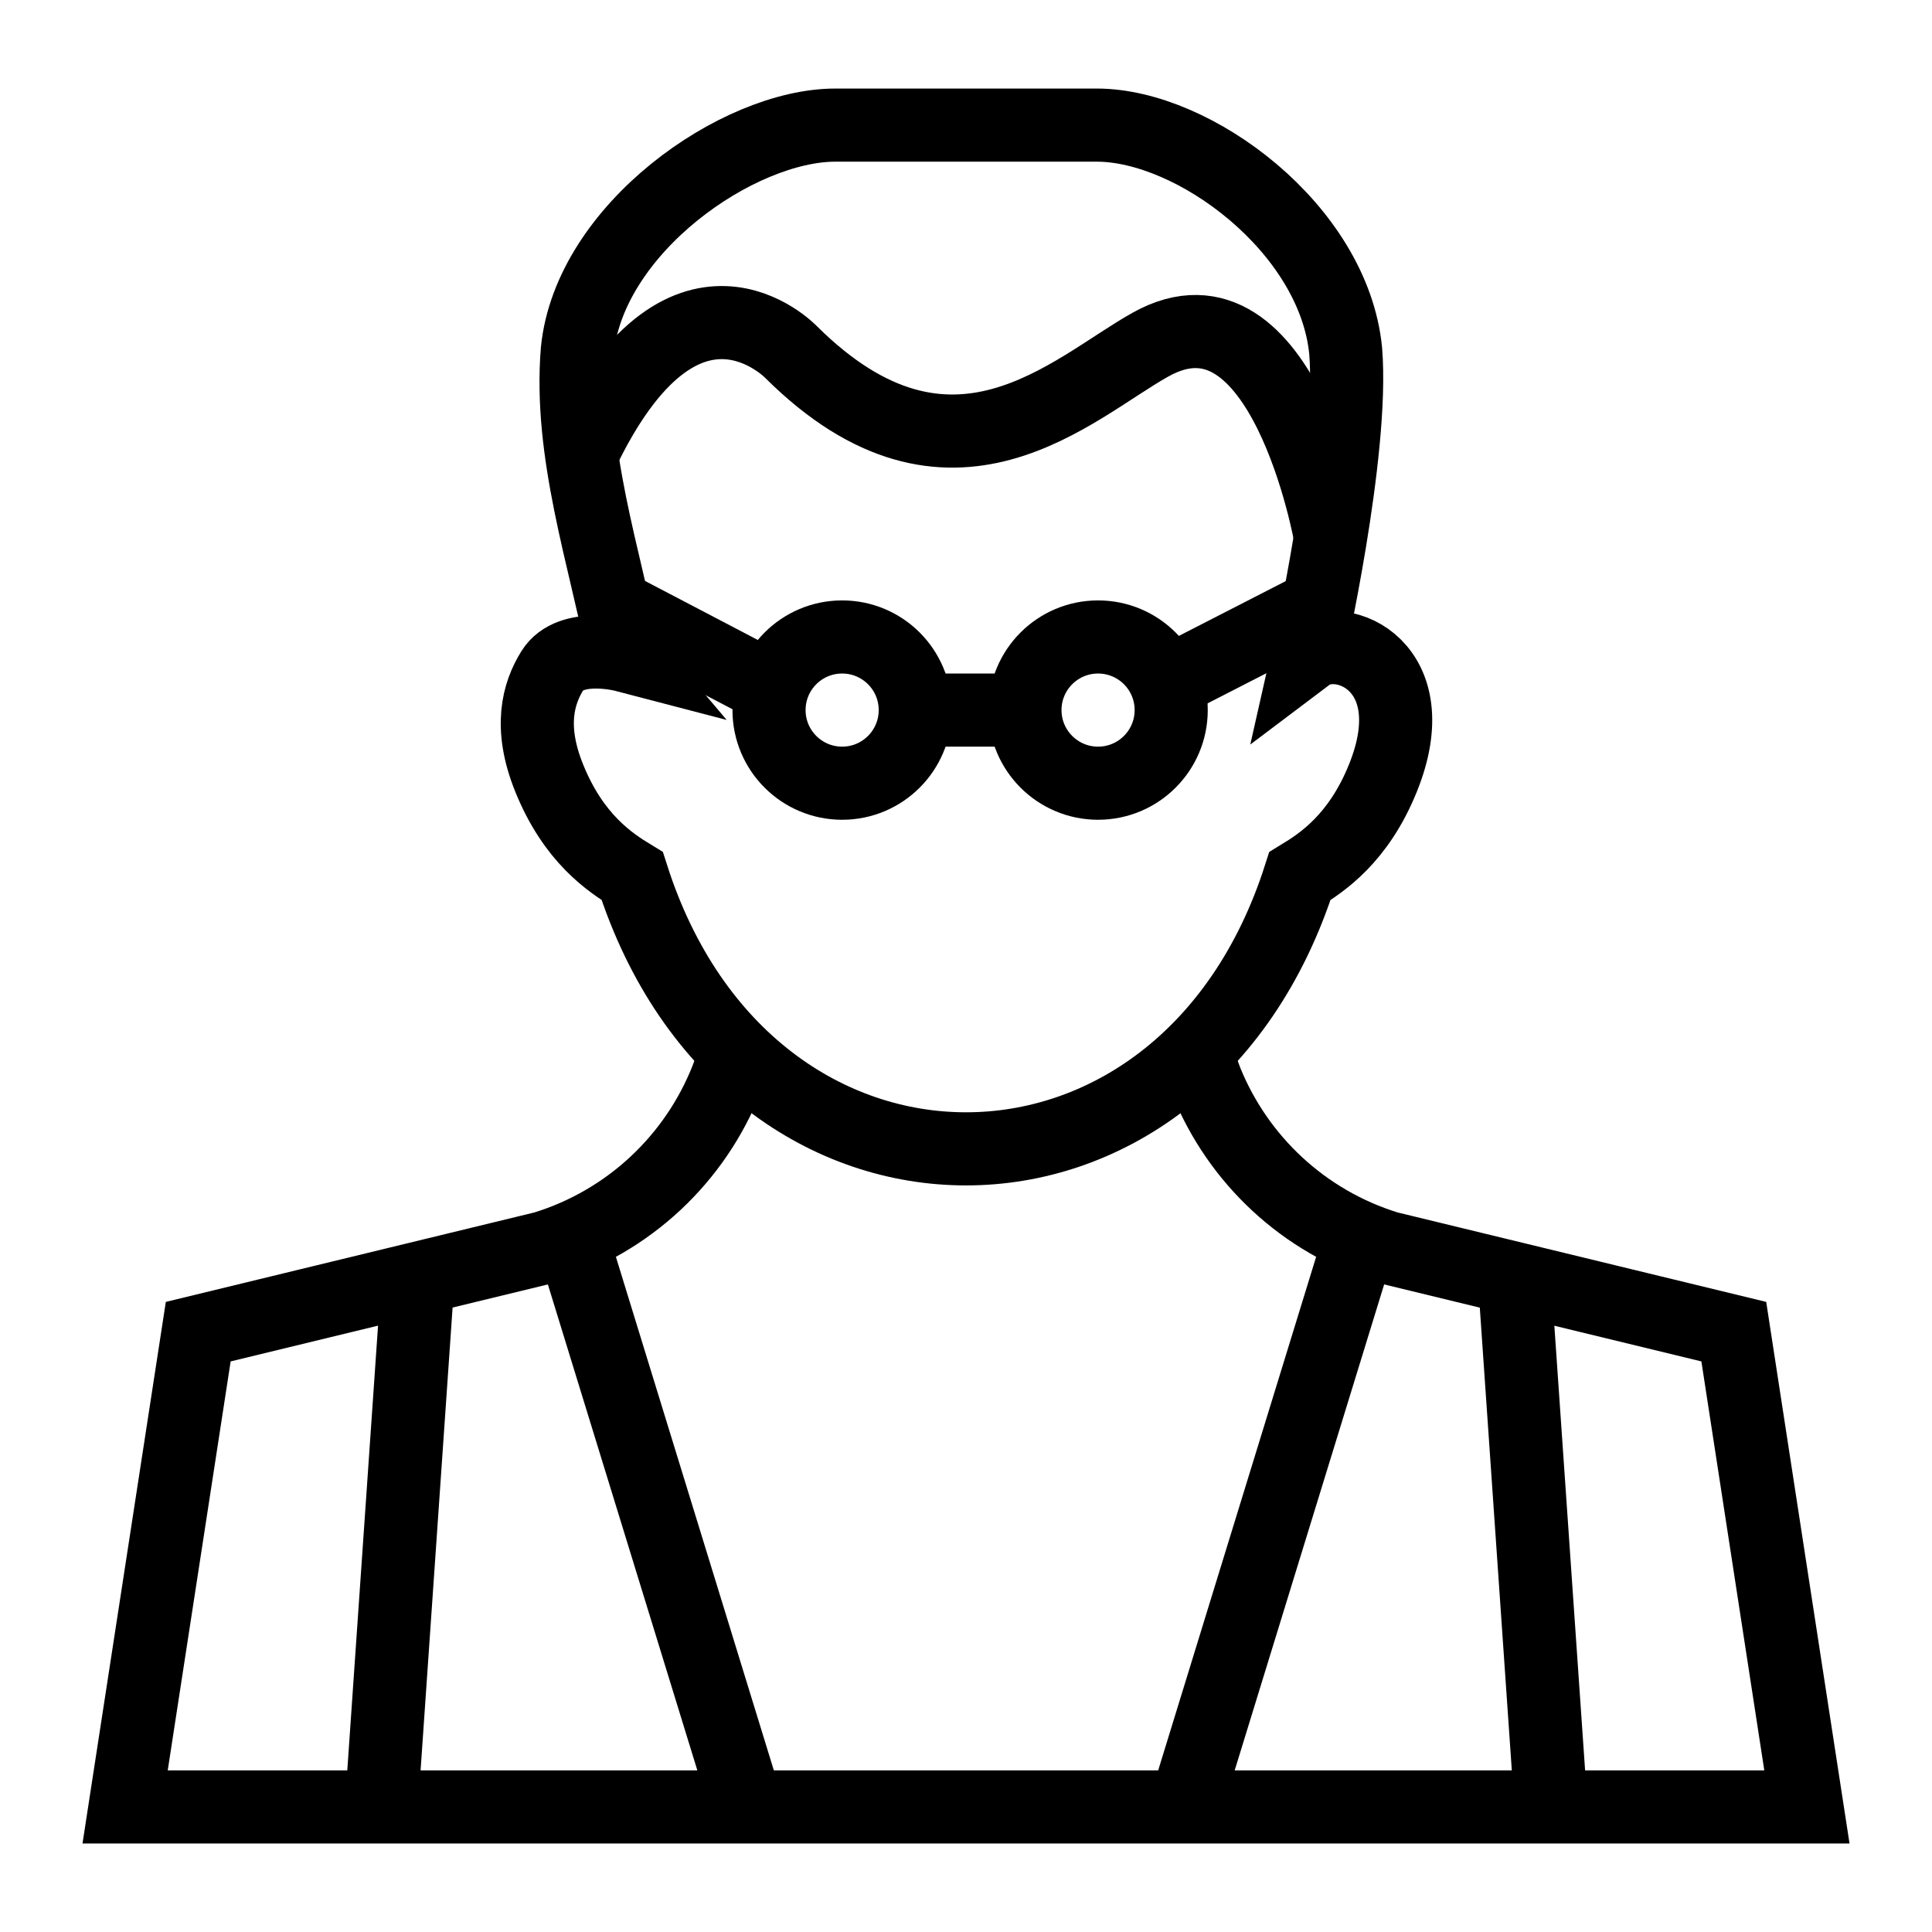
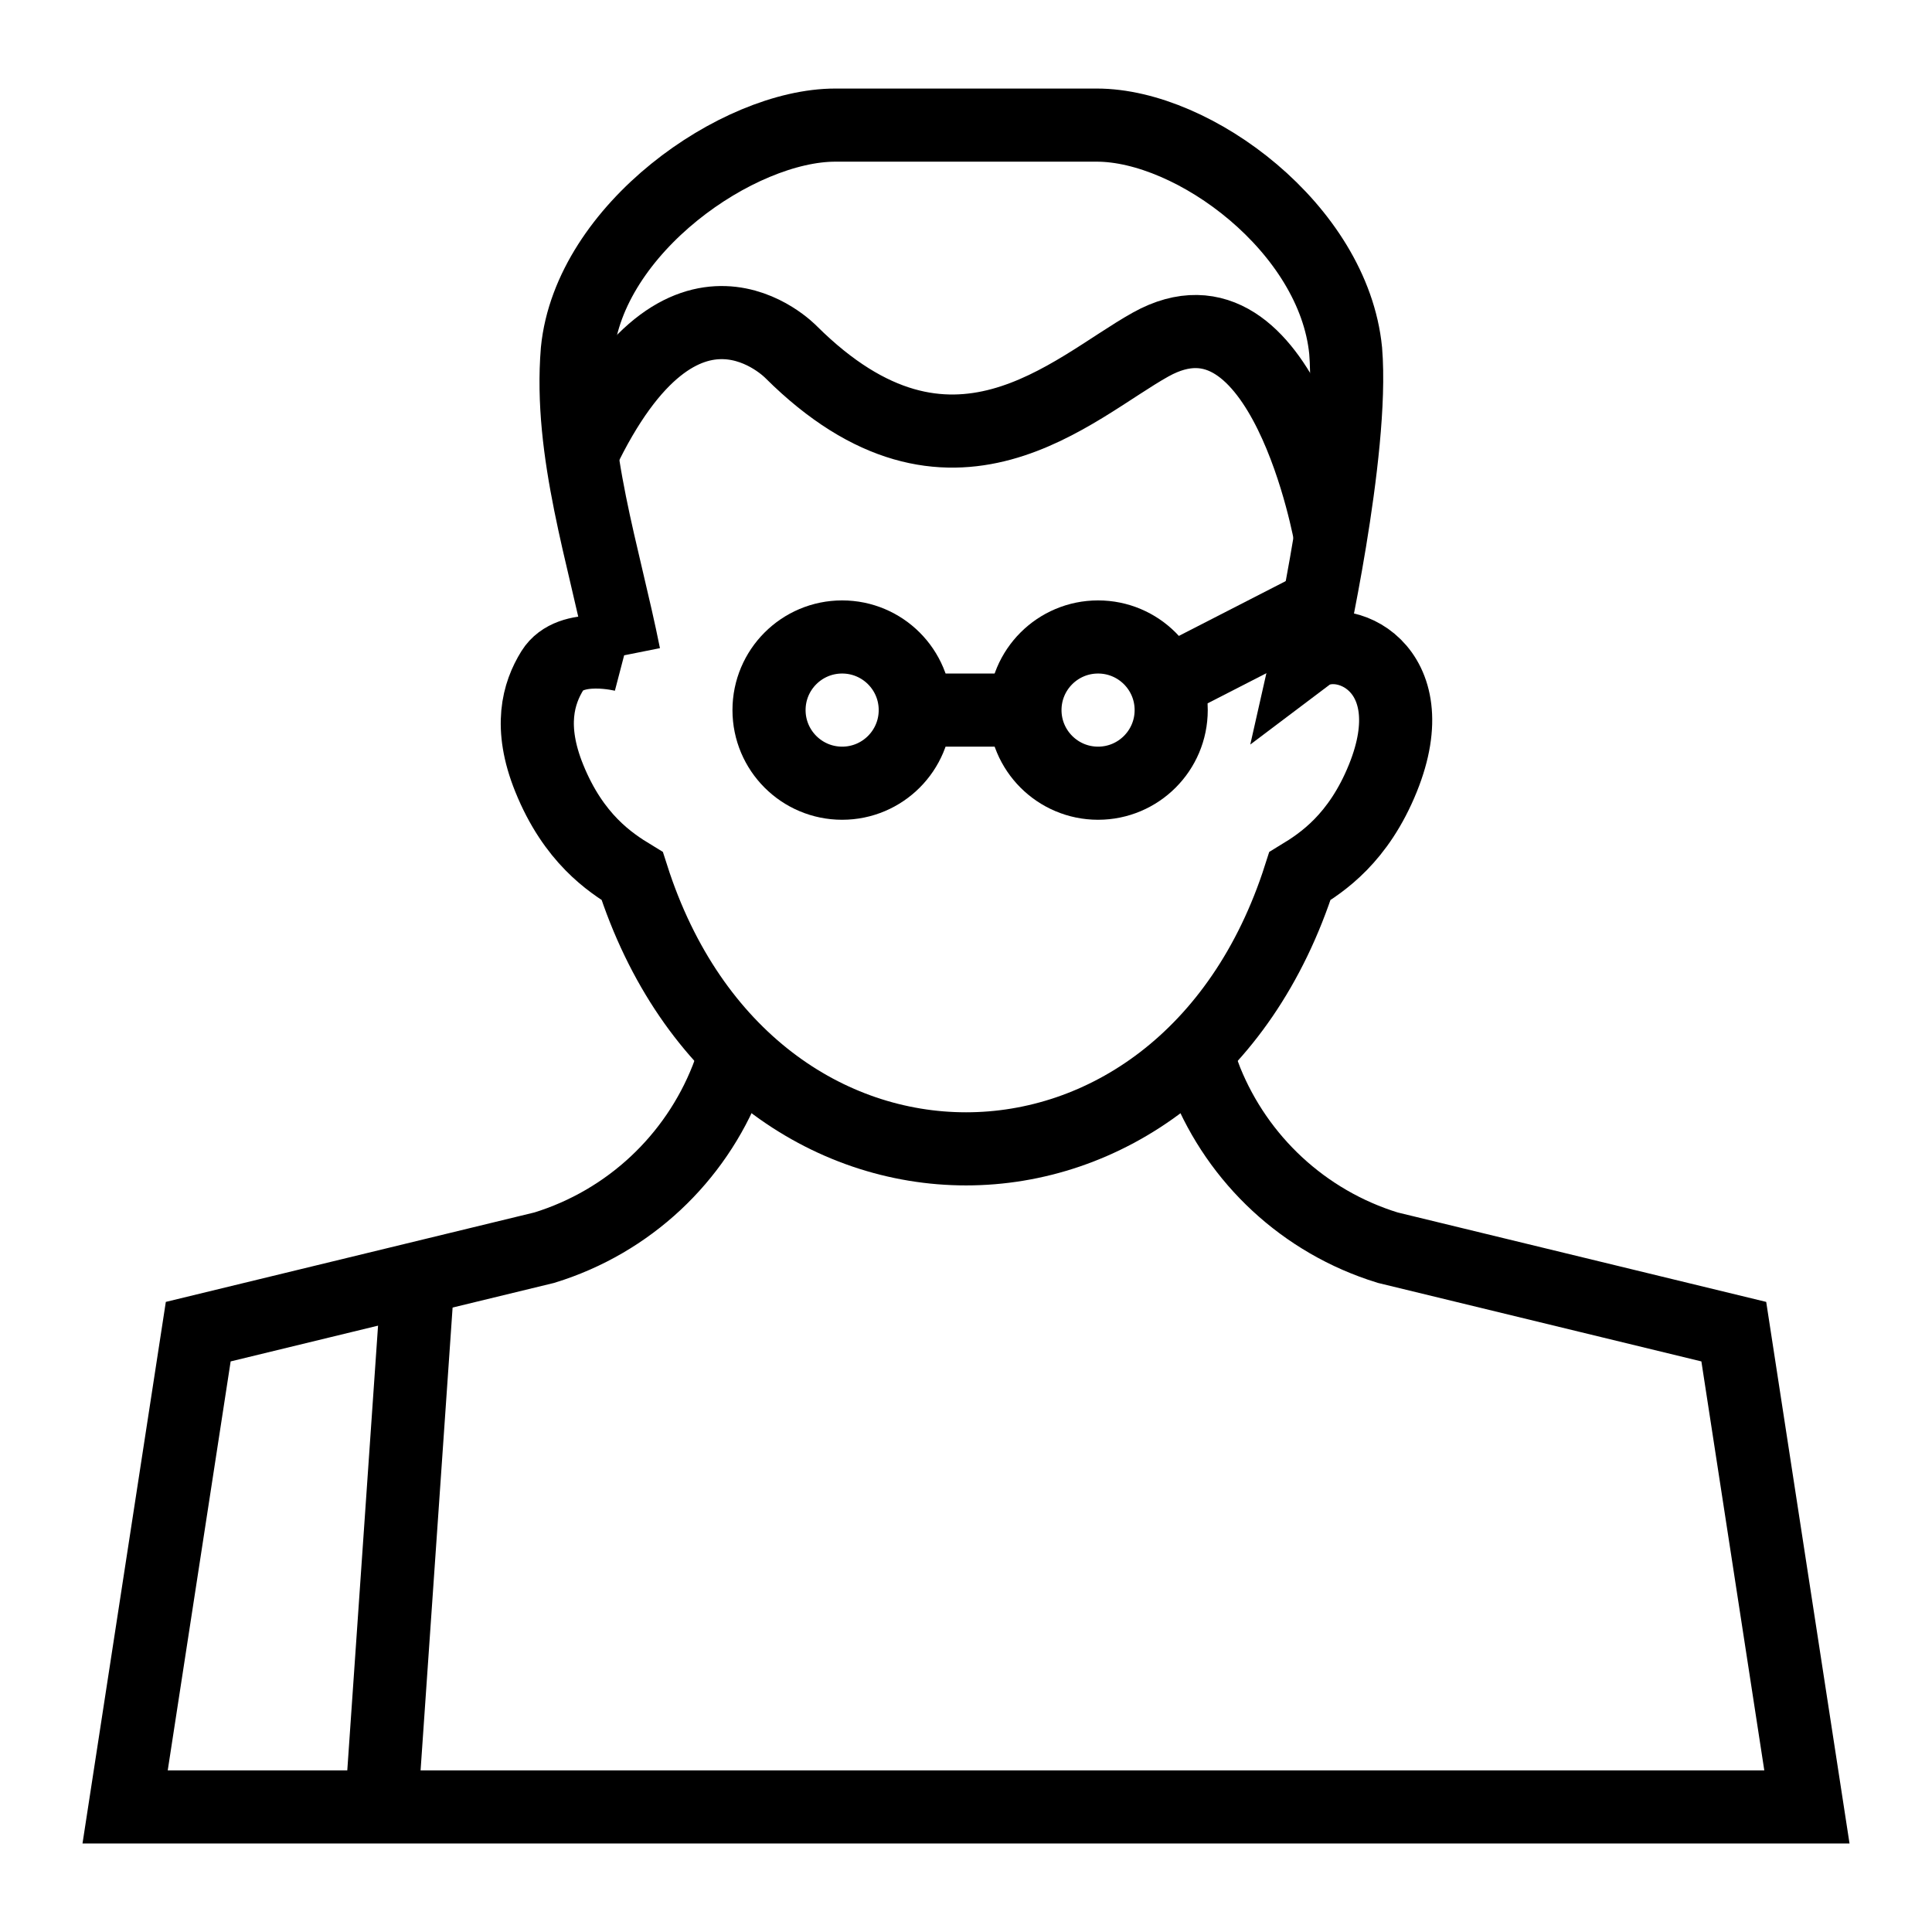
<svg xmlns="http://www.w3.org/2000/svg" width="800px" height="800px" version="1.1" viewBox="144 144 512 512">
  <defs>
    <clipPath id="j">
      <path d="m148.09 148.09h503.81v503.81h-503.81z" />
    </clipPath>
    <clipPath id="h">
      <path d="m148.09 148.09h503.81v412.91h-503.81z" />
    </clipPath>
    <clipPath id="g">
      <path d="m148.09 148.09h503.81v503.81h-503.81z" />
    </clipPath>
    <clipPath id="f">
-       <path d="m271 208h380.9v443.9h-380.9z" />
-     </clipPath>
+       </clipPath>
    <clipPath id="e">
      <path d="m148.09 208h380.91v443.9h-380.91z" />
    </clipPath>
    <clipPath id="d">
      <path d="m148.09 148.09h503.81v477.91h-503.81z" />
    </clipPath>
    <clipPath id="c">
      <path d="m179 148.09h472.9v451.91h-472.9z" />
    </clipPath>
    <clipPath id="b">
      <path d="m148.09 148.09h474.91v452.91h-474.91z" />
    </clipPath>
    <clipPath id="a">
      <path d="m184 197h467.9v454.9h-467.9z" />
    </clipPath>
    <clipPath id="i">
      <path d="m148.09 197h467.91v454.9h-467.91z" />
    </clipPath>
  </defs>
  <g clip-path="url(#j)">
-     <path transform="matrix(9.689 0 0 9.689 148.09 148.09)" d="m16.648 17.502c-0.549-2.748-1.506-5.558-1.28-8.33 0.327-3.337 4.395-6.174 7.058-6.172h7.149c2.663-0.002 6.481 2.835 6.809 6.172 0.227 2.772-1.031 8.329-1.031 8.329 0.922-0.695 3.284 0.309 2.049 3.361-0.667 1.649-1.66 2.307-2.27 2.678-1.599 5-5.377 7.461-9.131 7.461-3.754 0-7.532-2.461-9.131-7.462-0.61-0.371-1.603-1.028-2.27-2.678-0.567-1.401-0.3-2.318 0.087-2.942 0.496-0.799 1.962-0.416 1.962-0.416z" fill="none" stroke="#000000" stroke-miterlimit="10" stroke-width="2" />
+     <path transform="matrix(9.689 0 0 9.689 148.09 148.09)" d="m16.648 17.502c-0.549-2.748-1.506-5.558-1.28-8.33 0.327-3.337 4.395-6.174 7.058-6.172h7.149c2.663-0.002 6.481 2.835 6.809 6.172 0.227 2.772-1.031 8.329-1.031 8.329 0.922-0.695 3.284 0.309 2.049 3.361-0.667 1.649-1.66 2.307-2.27 2.678-1.599 5-5.377 7.461-9.131 7.461-3.754 0-7.532-2.461-9.131-7.462-0.61-0.371-1.603-1.028-2.27-2.678-0.567-1.401-0.3-2.318 0.087-2.942 0.496-0.799 1.962-0.416 1.962-0.416" fill="none" stroke="#000000" stroke-miterlimit="10" stroke-width="2" />
  </g>
  <g clip-path="url(#h)">
    <path transform="matrix(9.689 0 0 9.689 148.09 148.09)" d="m35.97 14.273s-1.283-7.295-4.918-5.273c-2.149 1.195-5.461 4.555-9.834 0.21 0 0-2.943-3.083-5.734 2.79" fill="none" stroke="#000000" stroke-miterlimit="10" stroke-width="2" />
  </g>
  <g clip-path="url(#g)">
    <path transform="matrix(9.689 0 0 9.689 148.09 148.09)" d="m19.721 28.353c-0.037 0.109-0.226 0.63-0.269 0.737-0.857 2.169-2.661 3.898-4.987 4.614l-9.465 2.297-2 13h46l-2-13-9.465-2.297c-2.304-0.709-4.096-2.413-4.963-4.552-0.051-0.126-0.249-0.669-0.294-0.798" fill="none" stroke="#000000" stroke-miterlimit="10" stroke-width="2" />
  </g>
  <g clip-path="url(#f)">
    <path transform="matrix(9.689 0 0 9.689 148.09 148.09)" d="m41 34.544 1 14.456" fill="none" stroke="#000000" stroke-miterlimit="10" stroke-width="2" />
  </g>
  <g clip-path="url(#e)">
    <path transform="matrix(9.689 0 0 9.689 148.09 148.09)" d="m11.01 34.544-1 14.456" fill="none" stroke="#000000" stroke-miterlimit="10" stroke-width="2" />
  </g>
  <g clip-path="url(#d)" fill="none" stroke="#000000" stroke-miterlimit="10" stroke-width="2">
    <path transform="matrix(9.689 0 0 9.689 148.09 148.09)" d="m31.612 19c0 1.104-0.895 2-2 2-1.104 0-2-0.895-2-2 0-1.105 0.895-2 2-2 1.105 0 2 0.895 2 2" />
    <path transform="matrix(9.689 0 0 9.689 148.09 148.09)" d="m24.612 19c0 1.104-0.895 2-2 2-1.104 0-2-0.895-2-2 0-1.105 0.895-2 2-2 1.105 0 2 0.895 2 2" />
  </g>
  <path transform="matrix(9.689 0 0 9.689 148.09 148.09)" d="m24.612 19h3" fill="none" stroke="#000000" stroke-miterlimit="10" stroke-width="2" />
  <g clip-path="url(#c)">
    <path transform="matrix(9.689 0 0 9.689 148.09 148.09)" d="m31.474 18.273 4.16-2.133" fill="none" stroke="#000000" stroke-miterlimit="10" stroke-width="2" />
  </g>
  <g clip-path="url(#b)">
-     <path transform="matrix(9.689 0 0 9.689 148.09 148.09)" d="m20.701 18.418-4.353-2.278" fill="none" stroke="#000000" stroke-miterlimit="10" stroke-width="2" />
-   </g>
+     </g>
  <g clip-path="url(#a)">
-     <path transform="matrix(9.689 0 0 9.689 148.09 148.09)" d="m36.784 33.43-4.789 15.57" fill="none" stroke="#000000" stroke-miterlimit="10" stroke-width="2" />
-   </g>
+     </g>
  <g clip-path="url(#i)">
-     <path transform="matrix(9.689 0 0 9.689 148.09 148.09)" d="m15.216 33.43 4.789 15.57" fill="none" stroke="#000000" stroke-miterlimit="10" stroke-width="2" />
-   </g>
+     </g>
</svg>